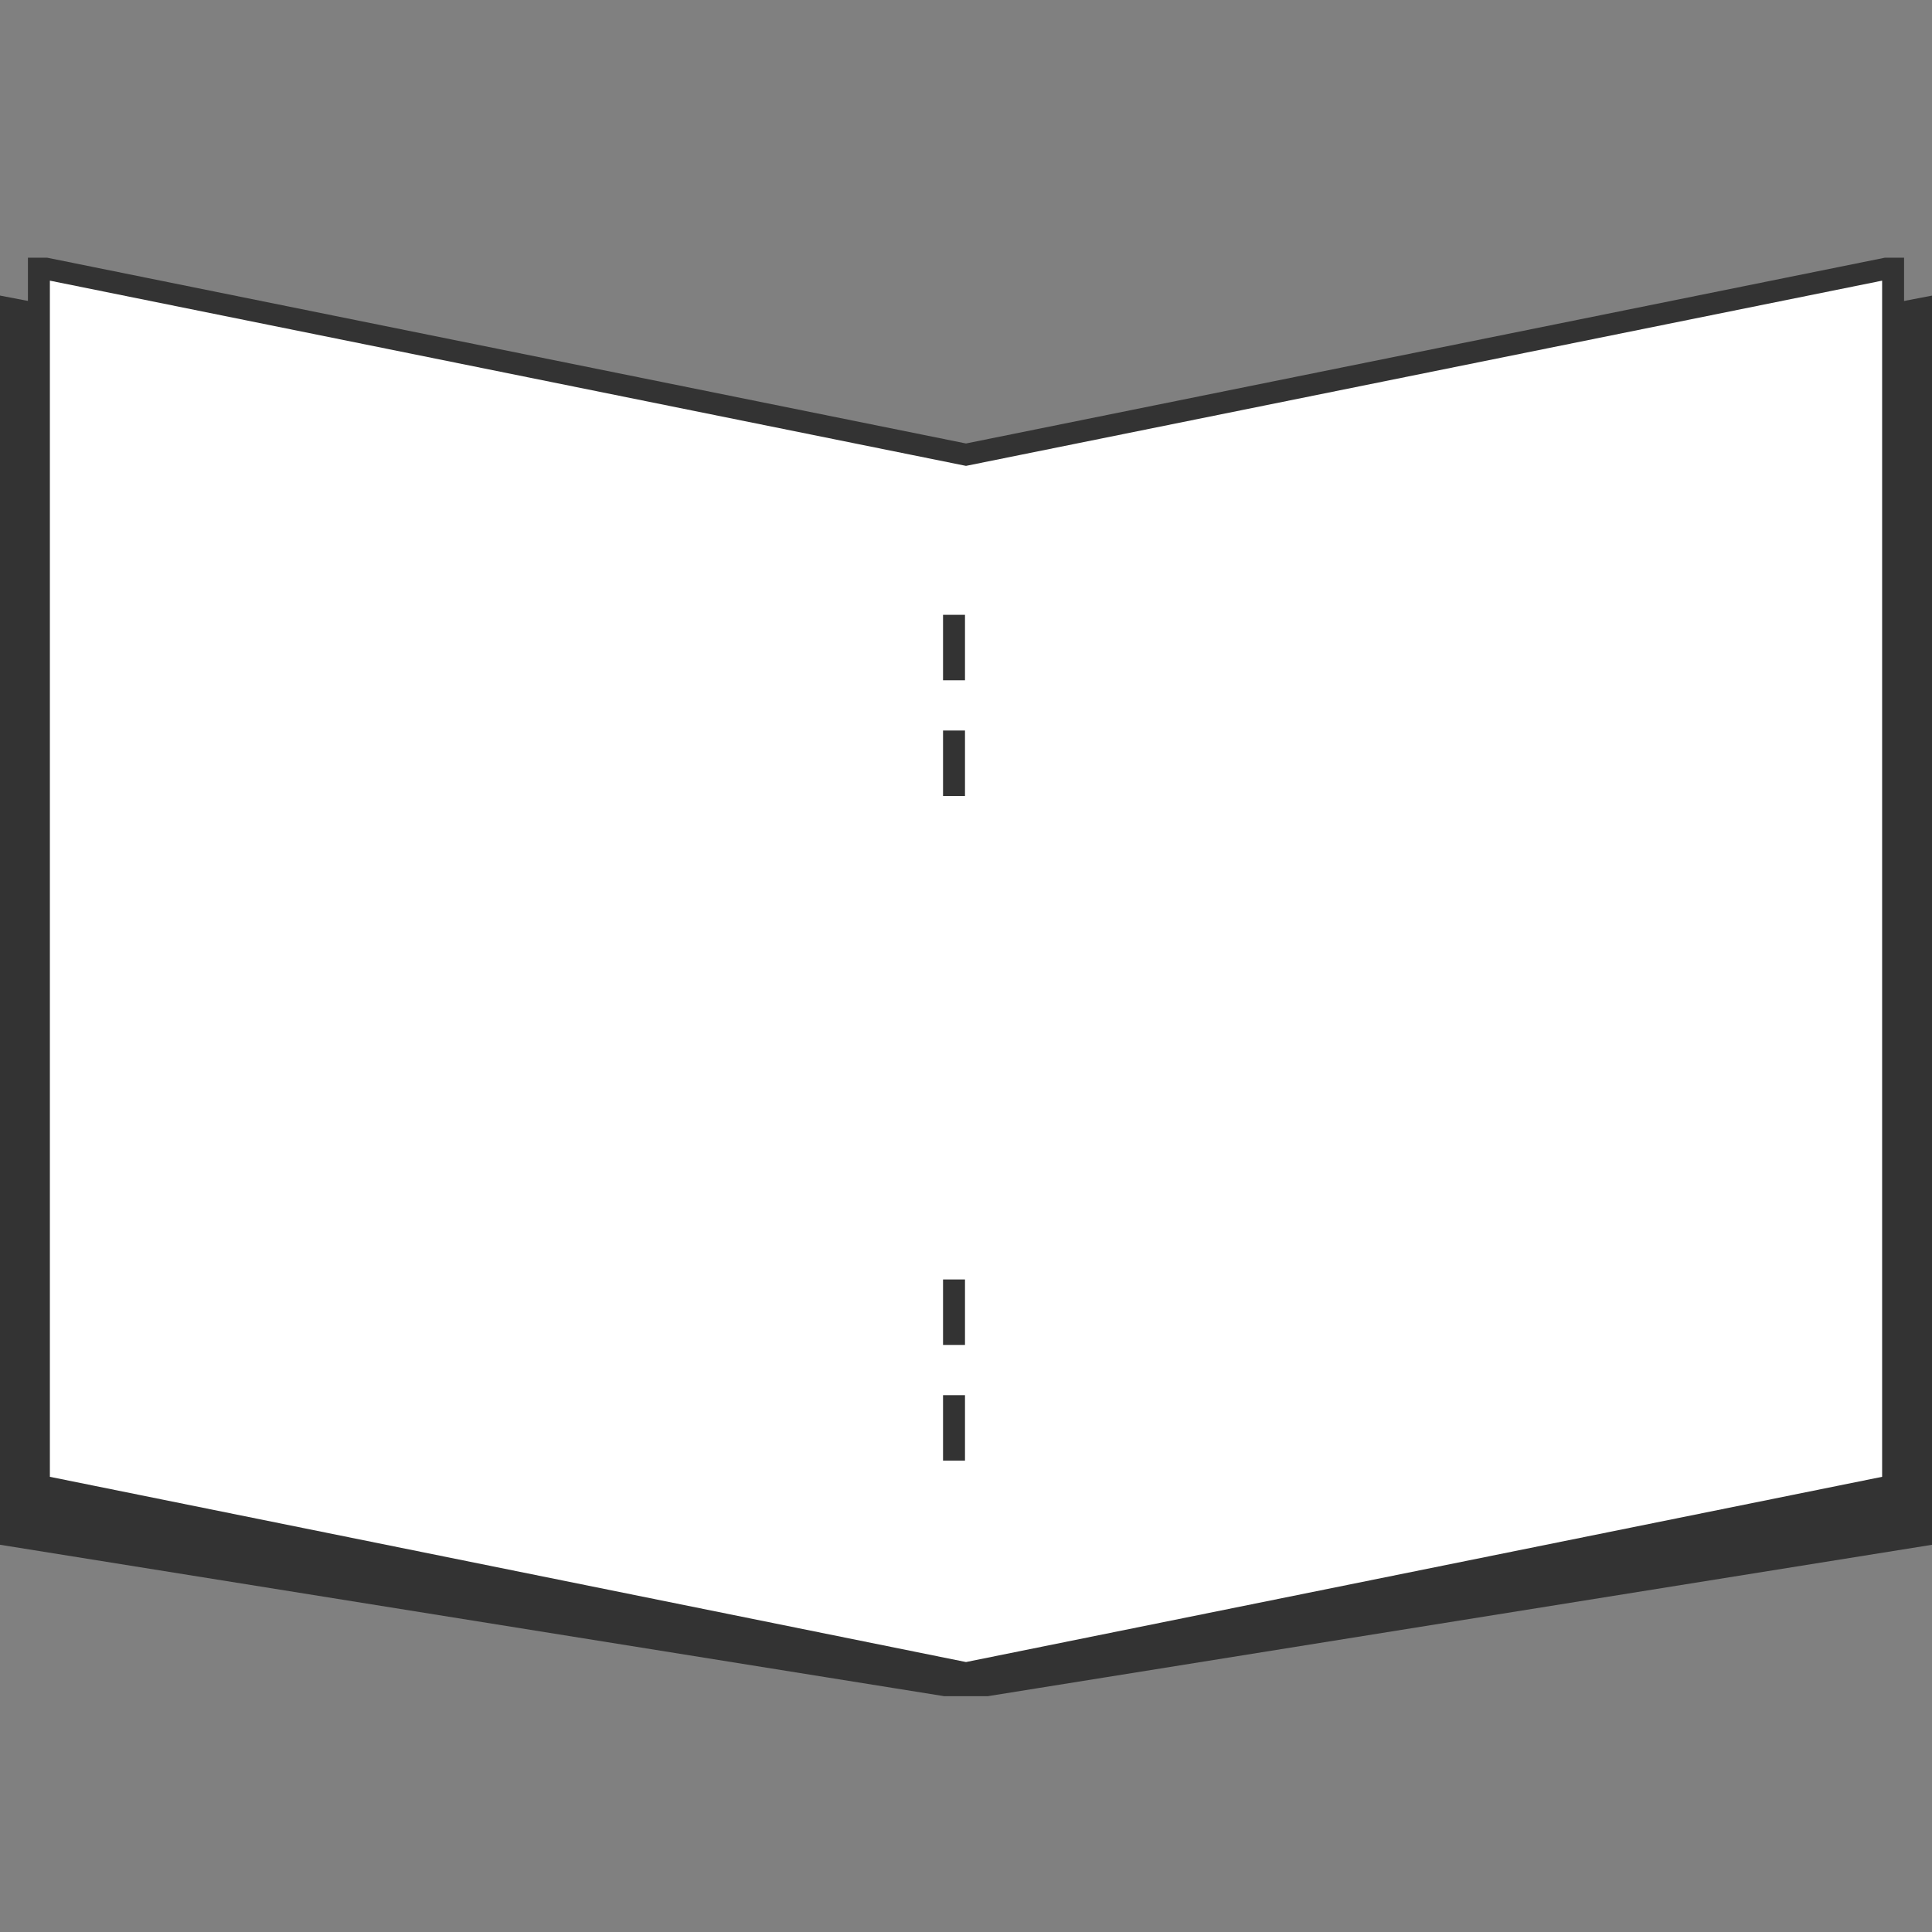
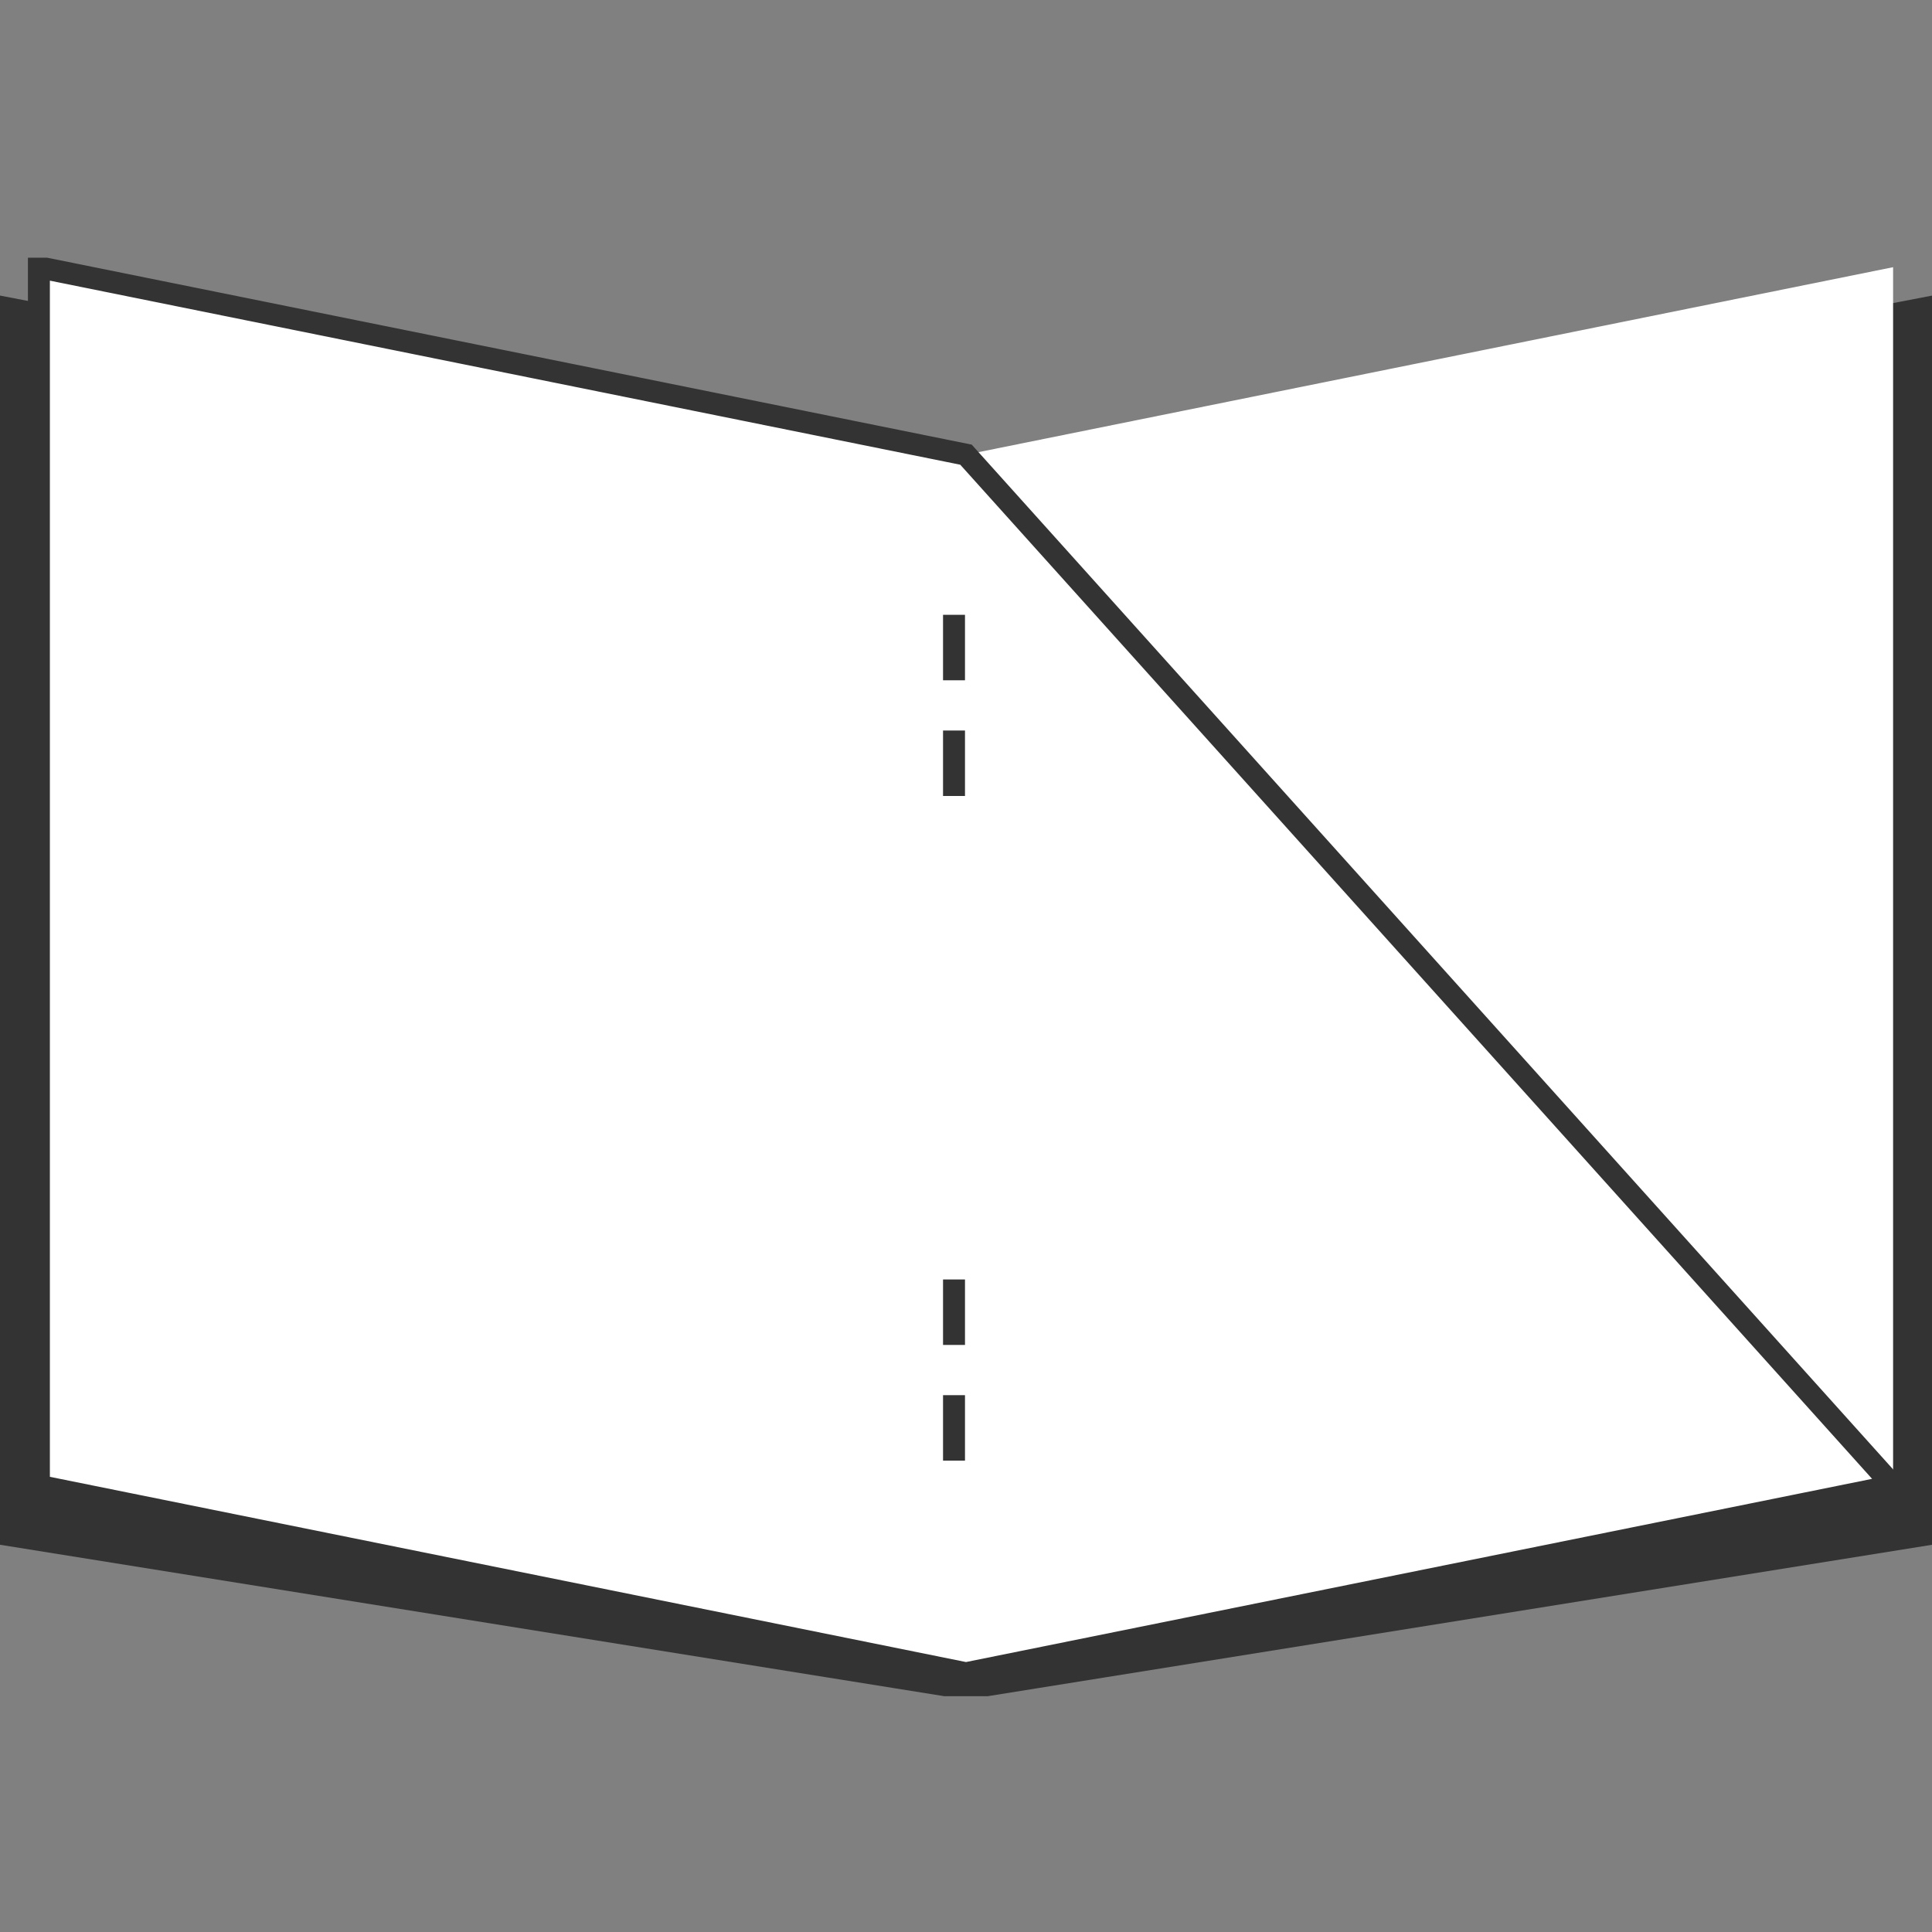
<svg xmlns="http://www.w3.org/2000/svg" width="44" height="44" viewBox="0 0 44 44">
  <rect x="0" y="0" width="44" height="44" fill="#808080" stroke="none" />
  <defs>
    <clipPath id="a">
      <rect width="44" height="32.761" fill="none" />
    </clipPath>
  </defs>
  <rect width="44" height="44" fill="#c3c0c0" opacity="0" />
  <g transform="translate(0 5.869)">
    <path d="M22.073,5.814.25,1.623V29.559l21.823,3.5,21.823-3.5V1.623Z" transform="translate(-0.073 -0.473)" fill="#333" />
    <g transform="translate(0 0)">
      <g clip-path="url(#a)">
        <path d="M22.073,5.814.25,1.624V29.56l21.823,3.5L43.9,29.56V1.624Z" transform="translate(-0.073 -0.473)" fill="none" stroke="#333" stroke-miterlimit="10" stroke-width="0.5" />
      </g>
    </g>
    <path d="M22.364,4.575,1.25.305V28.058l21.114,4.269,21.114-4.269V.305Z" transform="translate(-0.364 -0.089)" fill="#fff" />
    <g transform="translate(0 0)">
      <g clip-path="url(#a)">
-         <path d="M22.364,4.575,1.25.306V28.058l21.114,4.269,21.114-4.269V.306Z" transform="translate(-0.364 -0.089)" fill="none" stroke="#333" stroke-miterlimit="10" stroke-width="0.5" />
+         <path d="M22.364,4.575,1.25.306V28.058l21.114,4.269,21.114-4.269Z" transform="translate(-0.364 -0.089)" fill="none" stroke="#333" stroke-miterlimit="10" stroke-width="0.5" />
      </g>
    </g>
    <path d="M30.657,12.967v0Z" transform="translate(-8.93 -3.342)" fill="#fff" />
    <line y2="1.491" transform="translate(21.727 8.133)" fill="none" stroke="#333" stroke-miterlimit="10" stroke-width="0.5" />
    <path d="M30.657,16.684v0Z" transform="translate(-8.93 -4.425)" fill="#fff" />
    <line y2="1.491" transform="translate(21.727 10.768)" fill="none" stroke="#333" stroke-miterlimit="10" stroke-width="0.5" />
-     <path d="M30.657,34.325v0Z" transform="translate(-8.93 -9.563)" fill="#fff" />
    <line y2="1.491" transform="translate(21.727 23.27)" fill="none" stroke="#333" stroke-miterlimit="10" stroke-width="0.5" />
    <path d="M30.657,38.043v0Z" transform="translate(-8.93 -10.646)" fill="#fff" />
    <line y2="1.491" transform="translate(21.727 25.905)" fill="none" stroke="#333" stroke-miterlimit="10" stroke-width="0.5" />
  </g>
</svg>